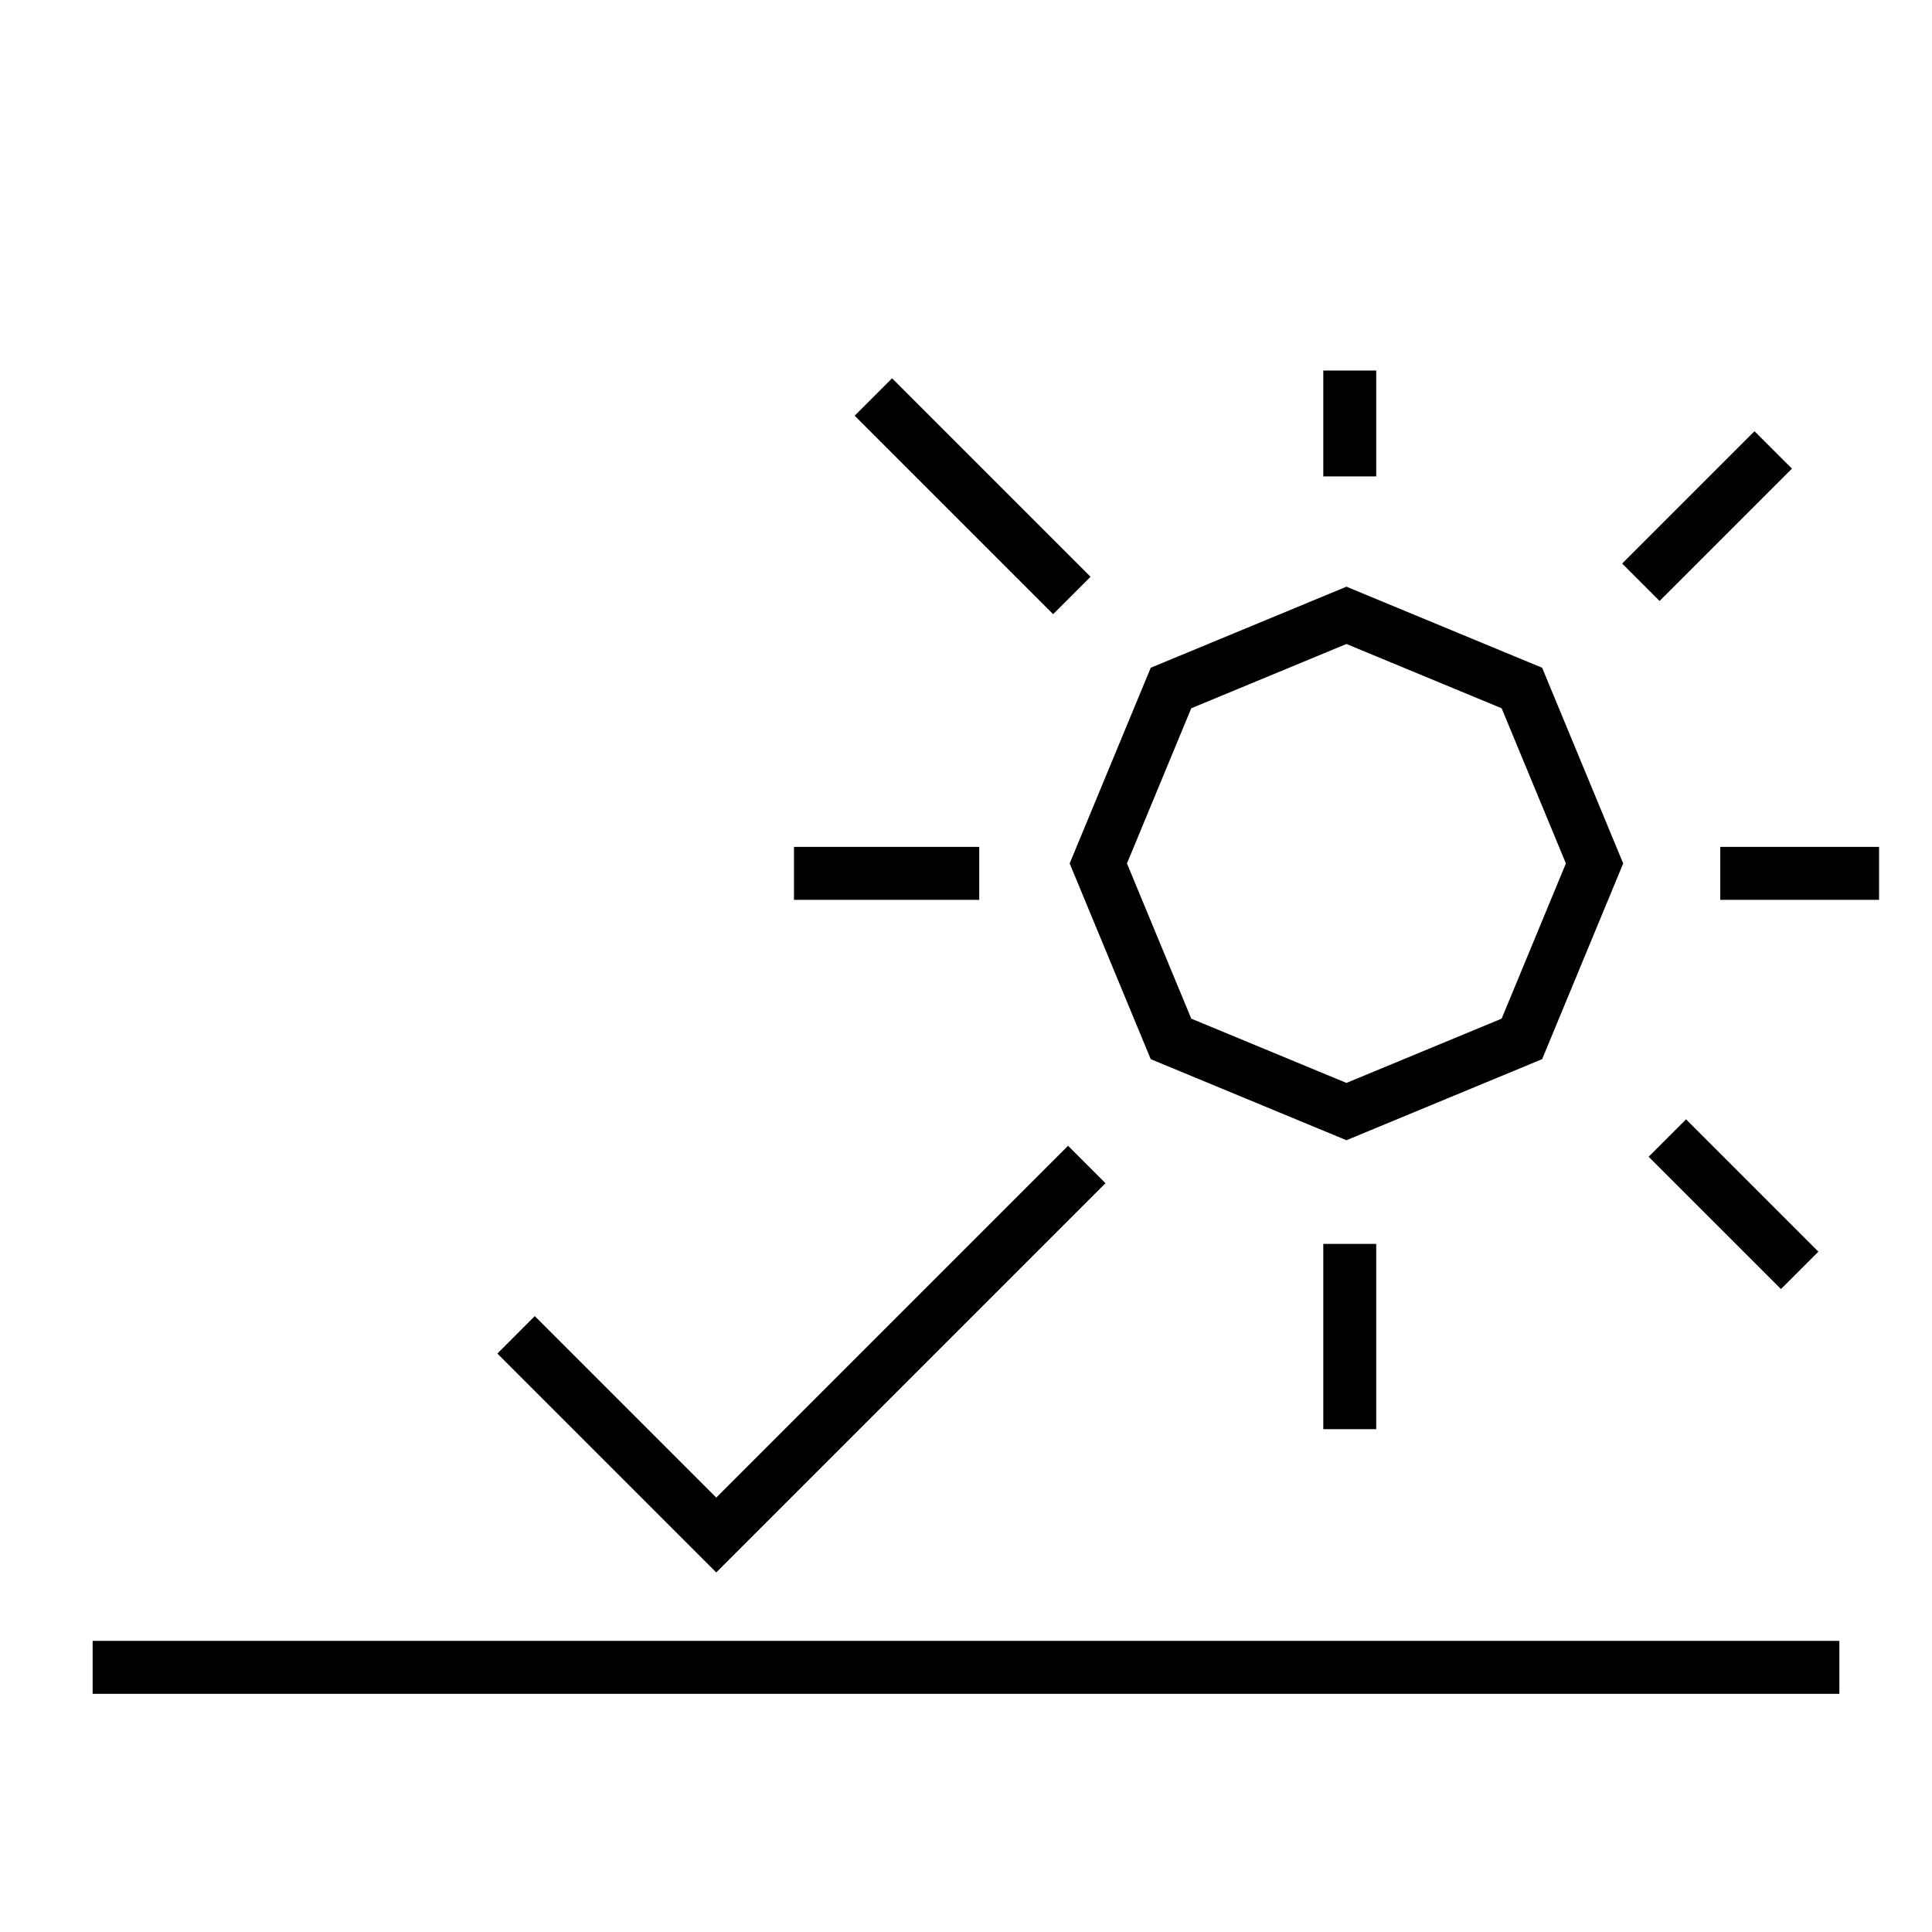
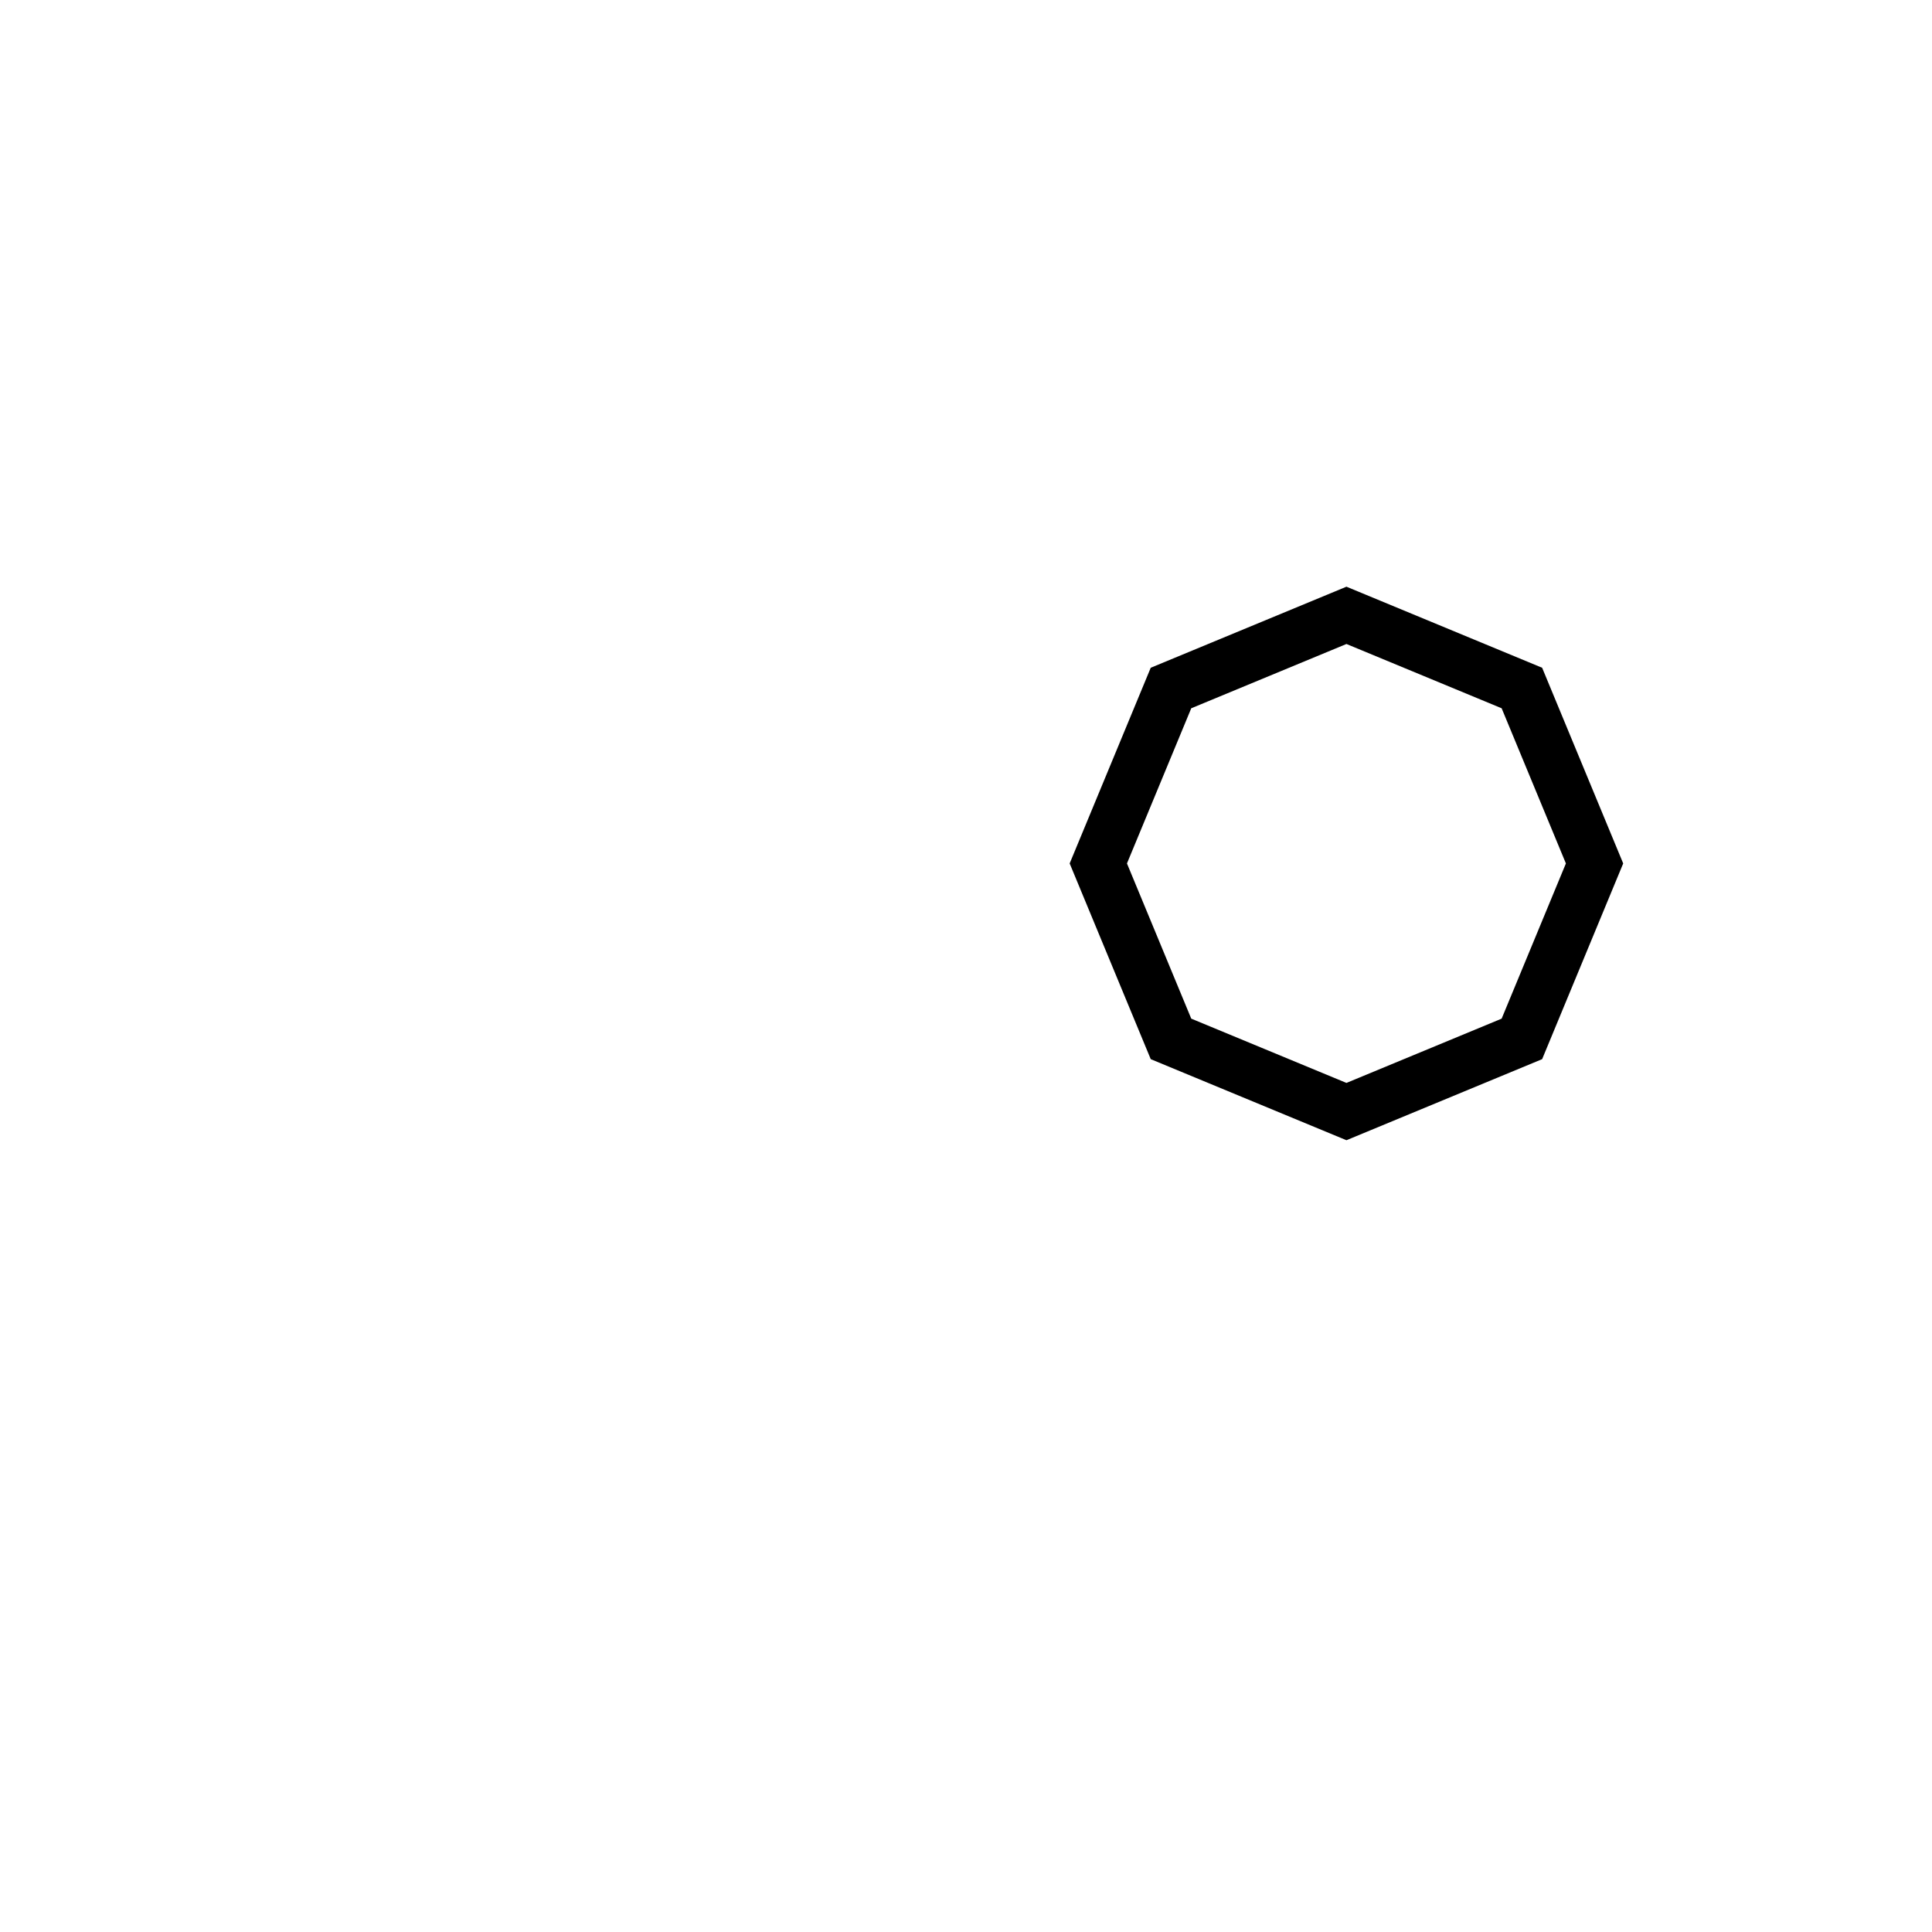
<svg xmlns="http://www.w3.org/2000/svg" width="73" height="73" viewBox="0 0 73 73" fill="none">
-   <path fill-rule="evenodd" clip-rule="evenodd" d="M50 18V14H52V18H50ZM33.707 14.293L41.207 21.793L39.793 23.207L32.293 15.707L33.707 14.293ZM67.707 17.707L62.707 22.707L61.293 21.293L66.293 16.293L67.707 17.707ZM30 32H37V34H30V32ZM65 32H71V34H65V32ZM63.707 42.293L68.707 47.293L67.293 48.707L62.293 43.707L63.707 42.293ZM27.064 56.586L40.356 43.293L41.771 44.707L27.064 59.414L18.793 51.143L20.207 49.729L27.064 56.586ZM50 54V47H52V54H50ZM69.5 64H3.5V62H69.5V64Z" fill="black" />
-   <path fill-rule="evenodd" clip-rule="evenodd" d="M50.875 22.168L58.269 25.231L61.332 32.625L58.269 40.02L50.875 43.083L43.48 40.02L40.417 32.625L43.48 25.231L50.875 22.168ZM45.011 26.762L42.582 32.625L45.011 38.489L50.875 40.918L56.739 38.489L59.167 32.625L56.739 26.762L50.875 24.333L45.011 26.762Z" fill="black" />
+   <path fill-rule="evenodd" clip-rule="evenodd" d="M50.875 22.168L58.269 25.231L61.332 32.625L58.269 40.02L50.875 43.083L43.48 40.02L40.417 32.625L43.48 25.231L50.875 22.168ZM45.011 26.762L42.582 32.625L45.011 38.489L50.875 40.918L56.739 38.489L59.167 32.625L56.739 26.762L50.875 24.333Z" fill="black" />
</svg>